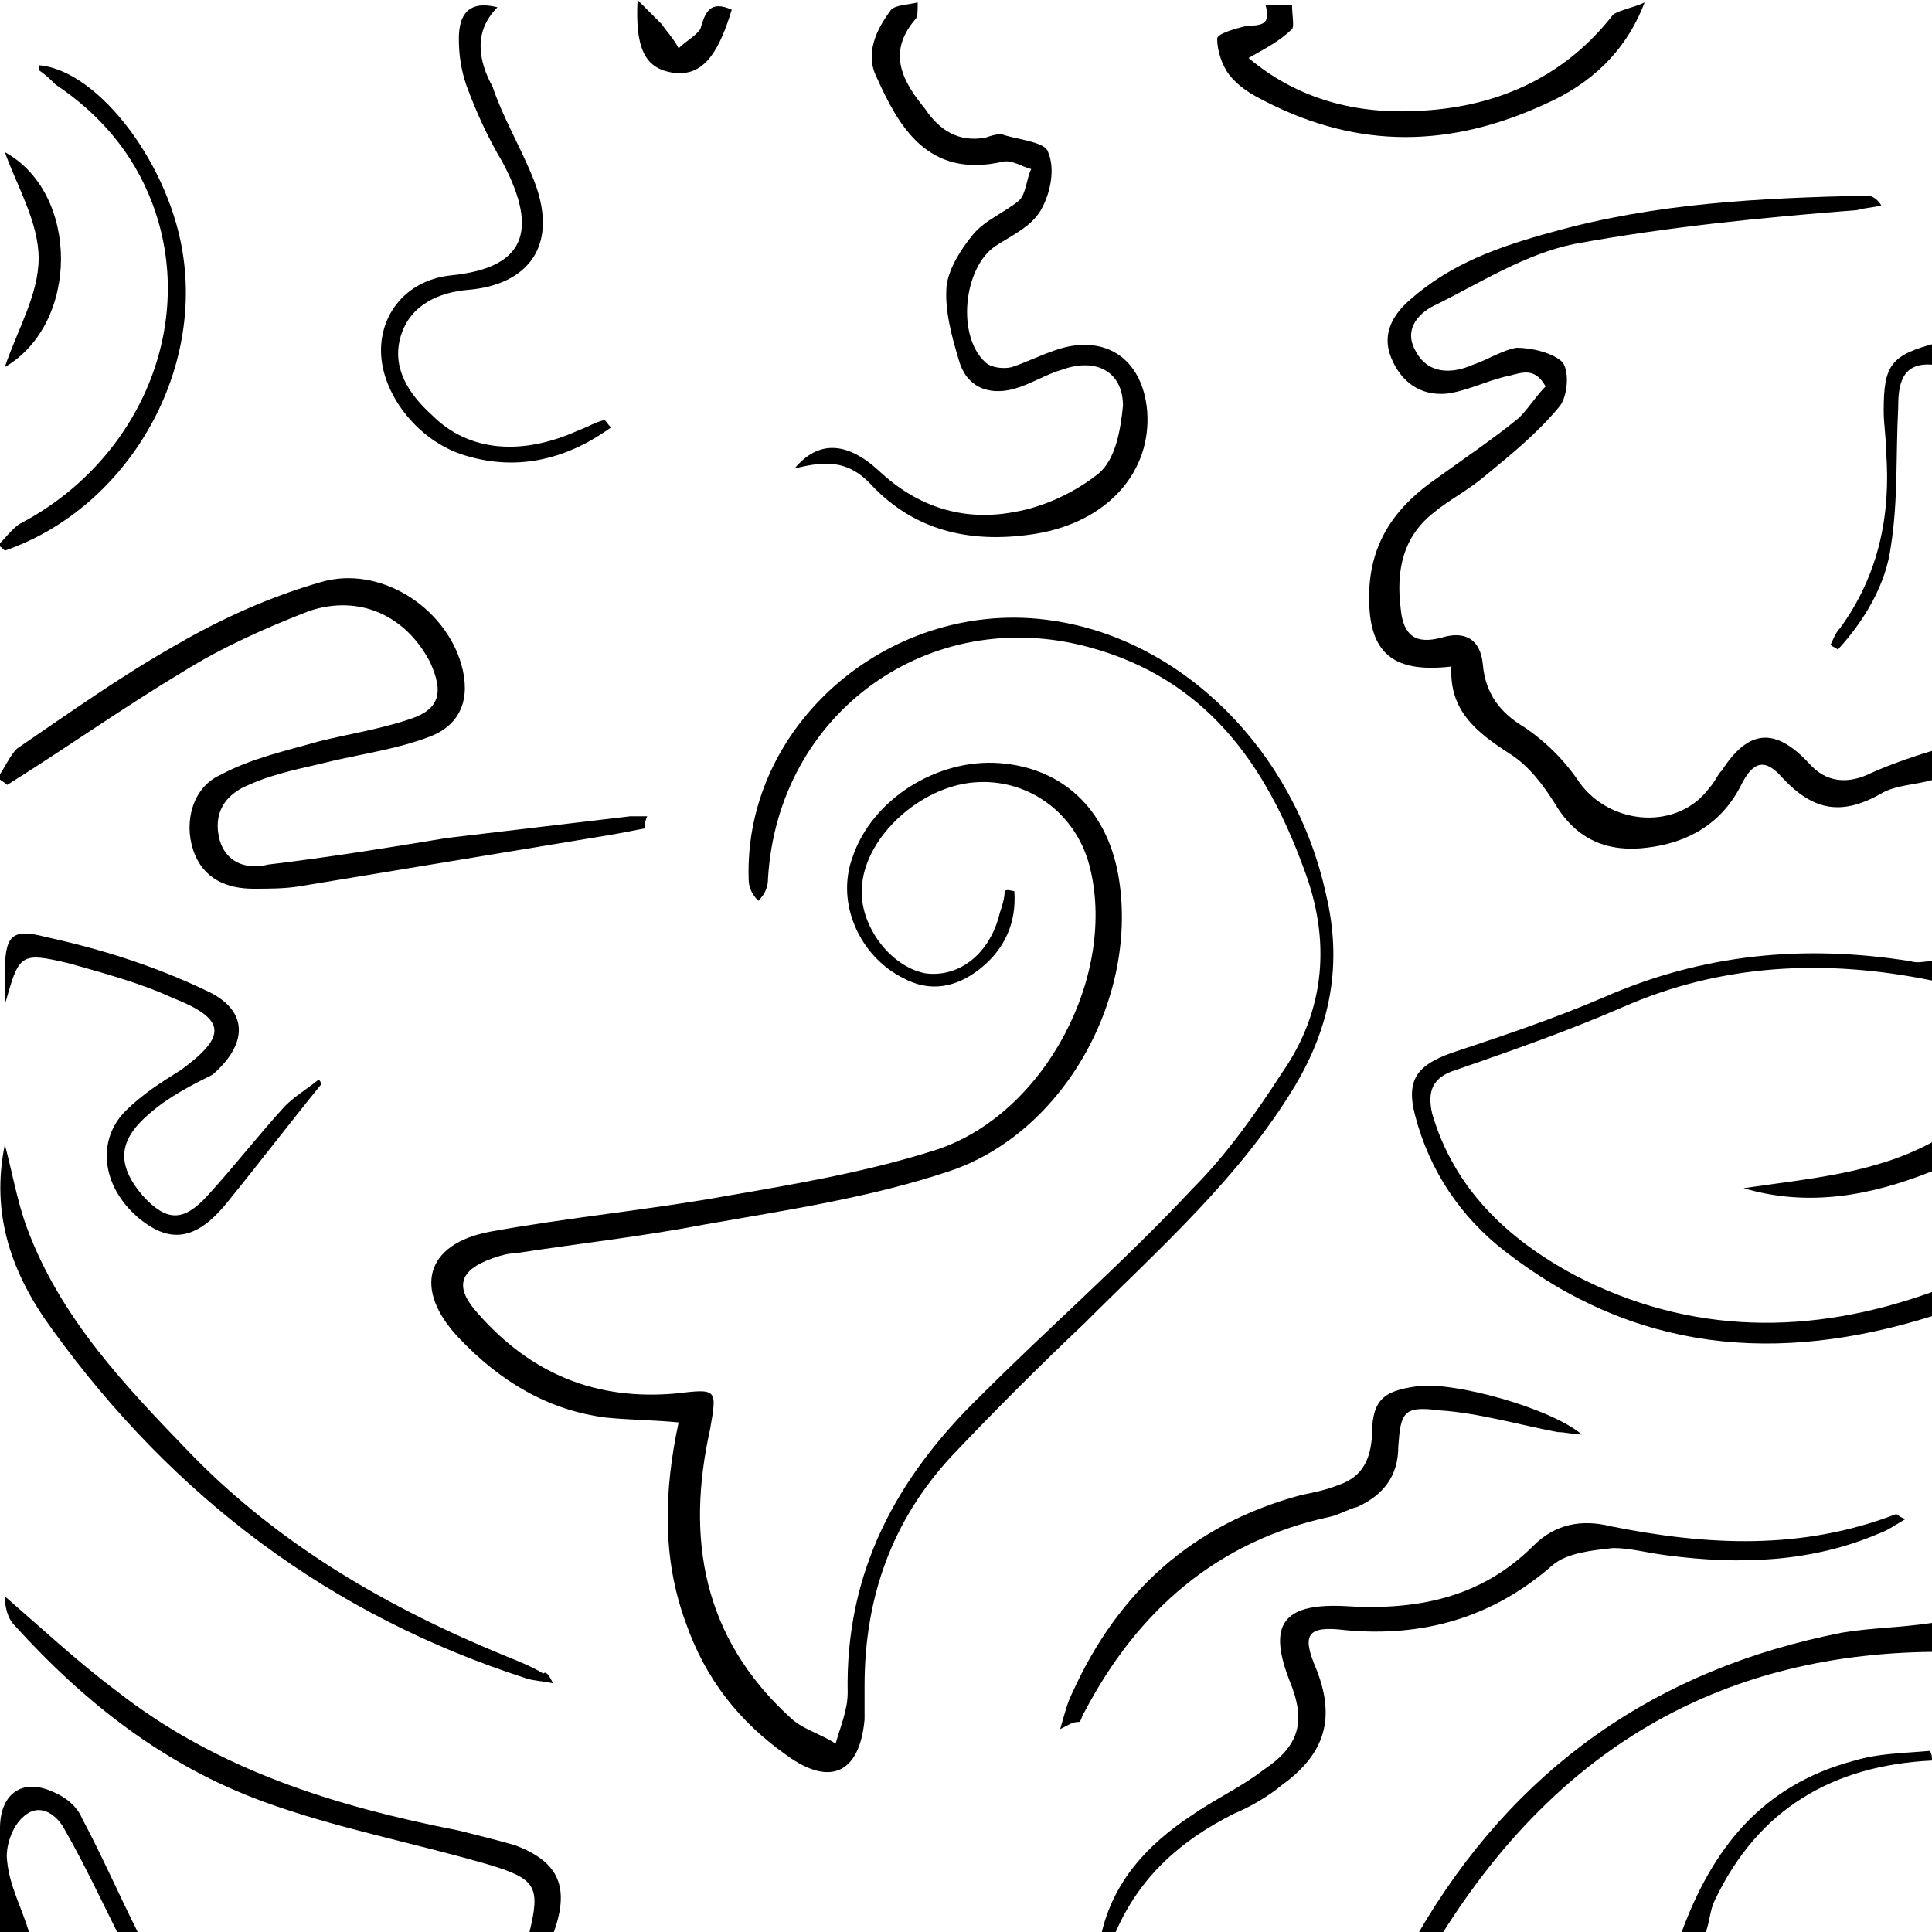
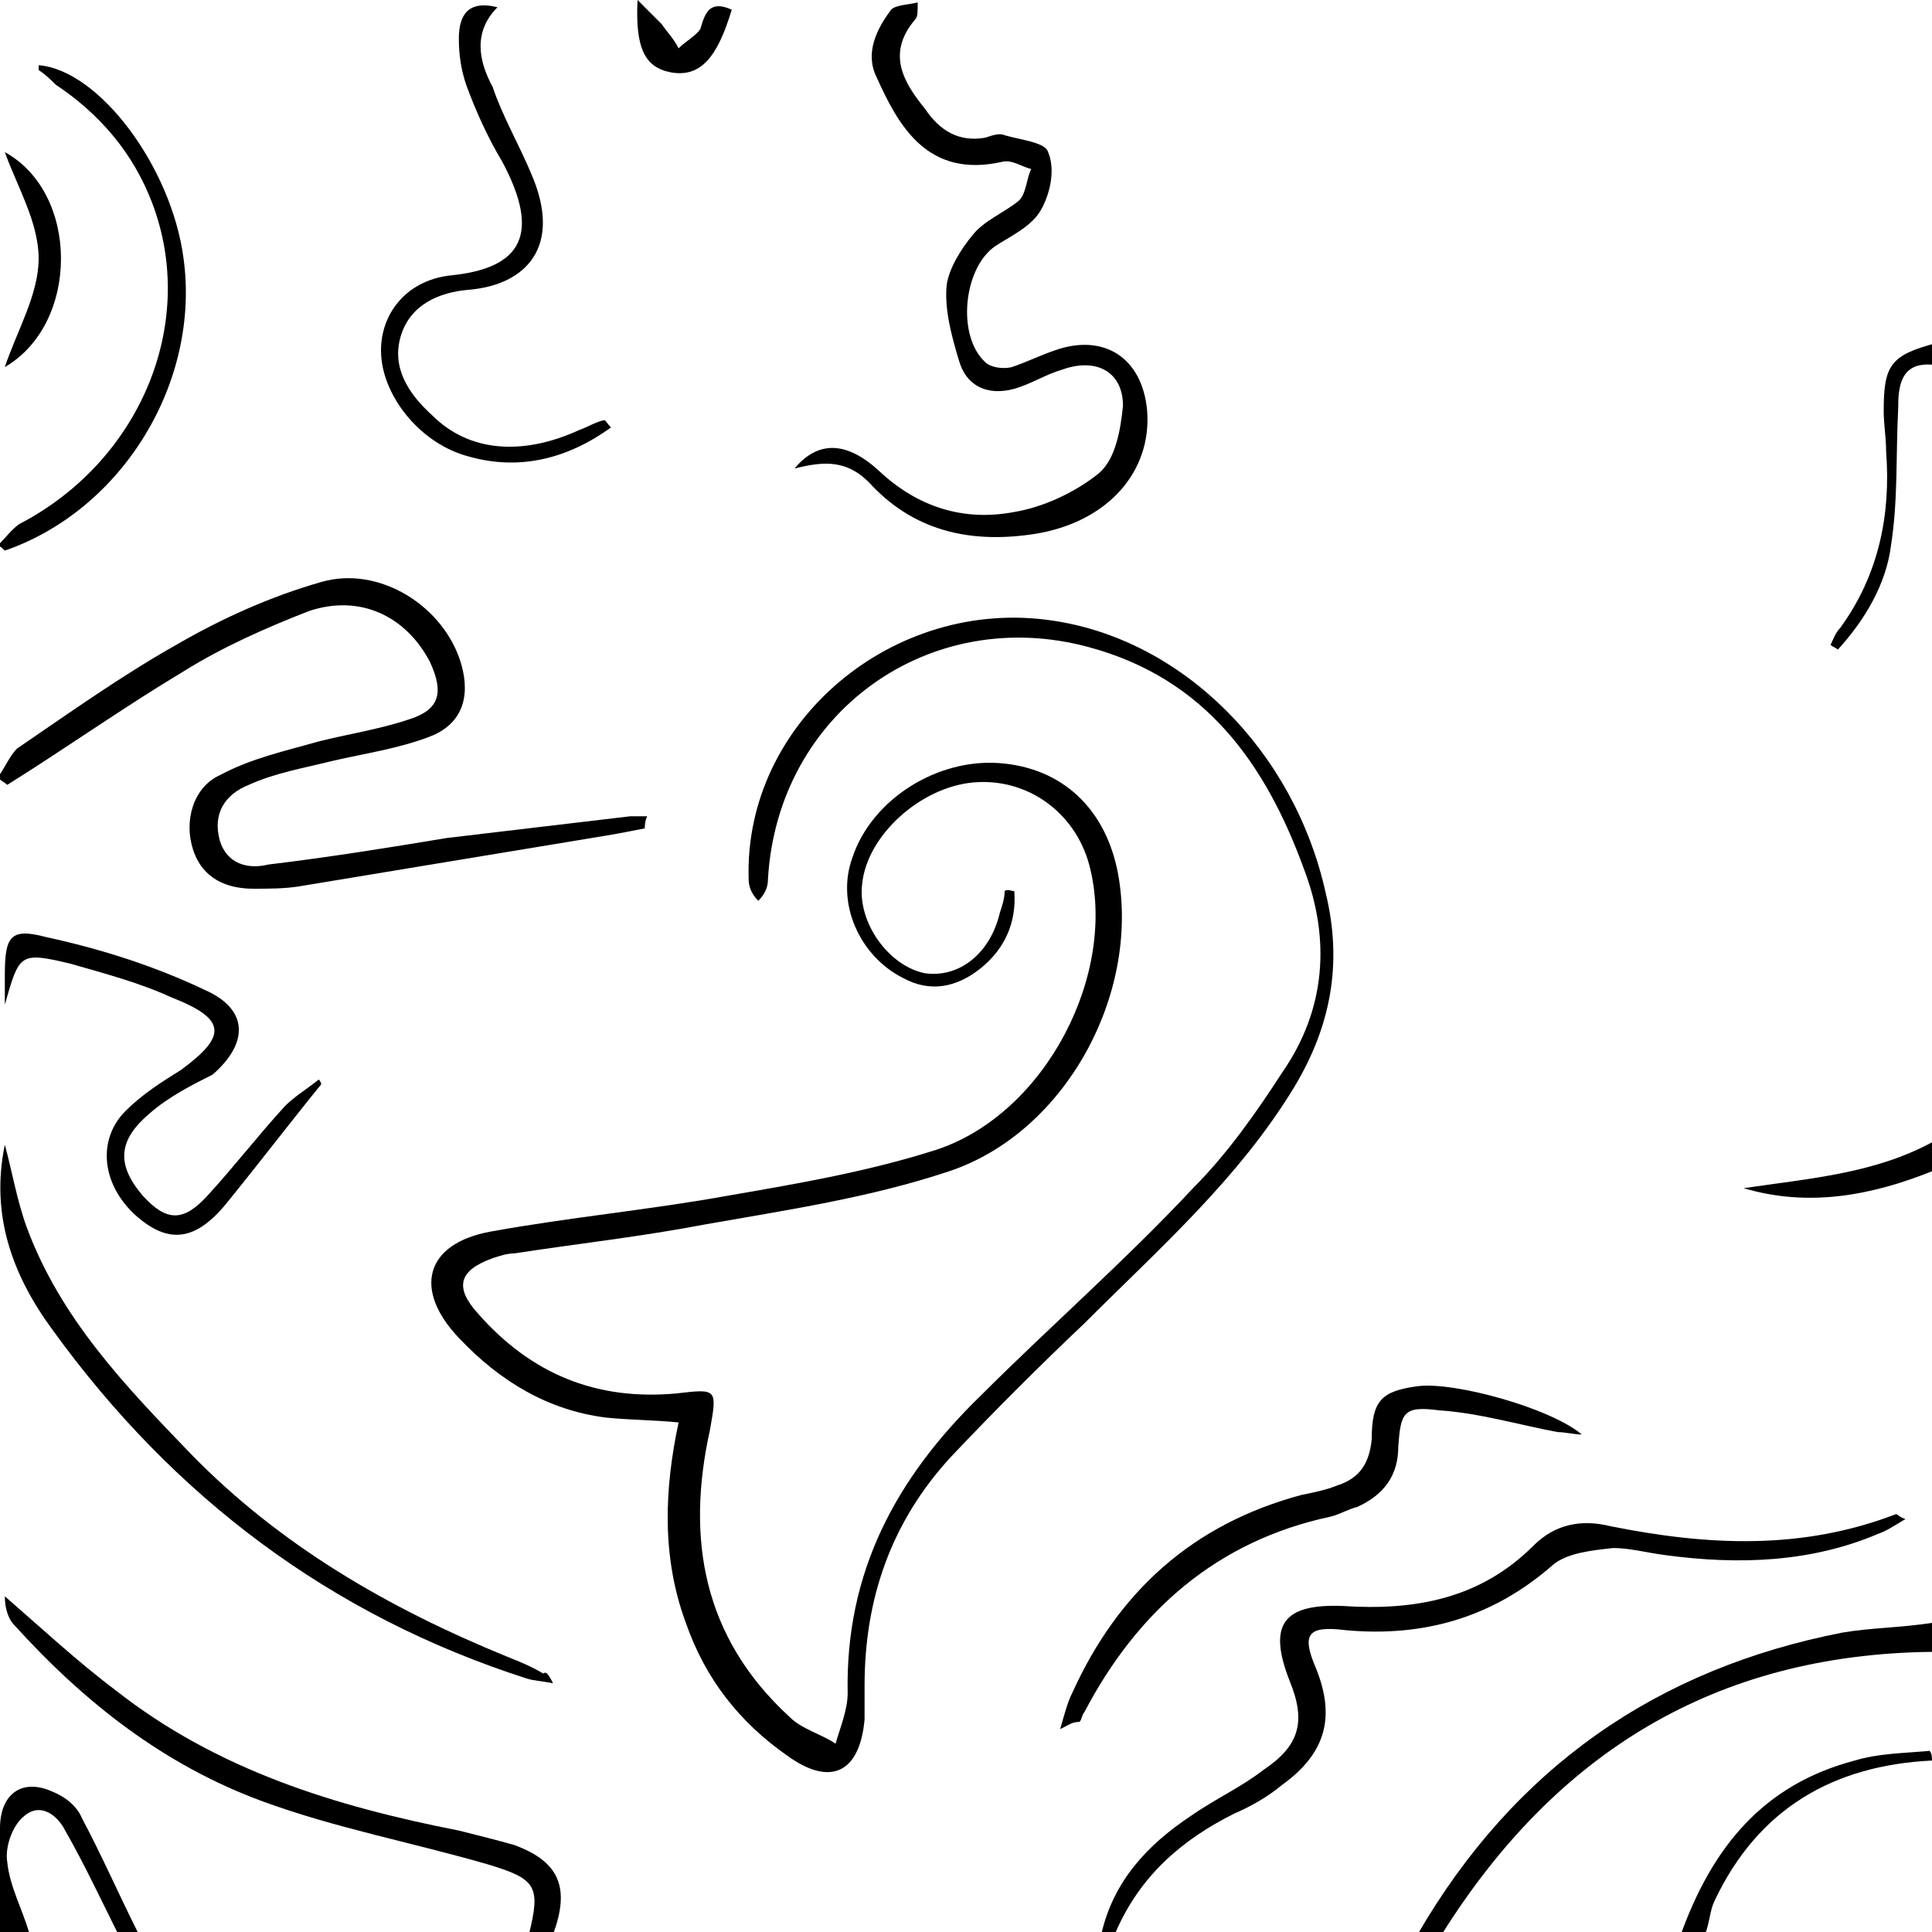
<svg xmlns="http://www.w3.org/2000/svg" version="1.1" id="Layer_1" x="0px" y="0px" viewBox="0 0 80 80" style="enable-background:new 0 0 80 80;" xml:space="preserve">
  <g>
-     <path d="M80,32.3c-0.7,0.2-1.4,0.2-2,0.5c-1.7,1-2.9,0.8-4.2-0.6c-0.7-0.8-1.2-0.7-1.7,0.3c-0.8,1.6-2.2,2.4-3.9,2.6   c-1.6,0.2-2.9-0.3-3.8-1.8c-0.5-0.8-1.1-1.6-1.9-2.1c-1.4-0.9-2.5-1.8-2.4-3.6c-2.6,0.3-3.5-0.7-3.4-3.2c0.1-2.1,1.2-3.5,2.8-4.6   c1.1-0.8,2.3-1.6,3.4-2.5c0.4-0.4,0.7-0.9,1.1-1.3c-0.5-0.9-1.1-0.5-1.7-0.4c-0.8,0.2-1.6,0.6-2.4,0.7c-1.1,0.1-1.9-0.5-2.3-1.5   c-0.4-1,0.1-1.8,0.8-2.4c1.7-1.5,3.7-2.2,5.9-2.8c4.3-1.2,8.6-1.4,13-1.5c0.2,0,0.4,0.1,0.6,0.4c-0.3,0.1-0.7,0.1-1,0.2   C73,9,69,9.4,65.2,10.1c-2,0.4-3.9,1.6-5.7,2.5c-0.7,0.3-1.4,1-0.9,1.9c0.5,1,1.5,1,2.4,0.6c0.6-0.2,1.2-0.6,1.8-0.7   c0.6,0,1.5,0.2,1.9,0.6c0.3,0.4,0.2,1.4-0.1,1.8c-0.9,1.1-2,2-3.1,2.9c-0.7,0.6-1.5,1-2.1,1.5c-1.3,1-1.6,2.4-1.4,4   c0.1,1.1,0.6,1.5,1.7,1.2c1-0.3,1.6,0.1,1.7,1.1c0.1,1.2,0.7,2,1.7,2.6c0.9,0.6,1.7,1.4,2.3,2.3c1.3,1.8,4.1,2,5.4,0.2   c0.2-0.2,0.3-0.5,0.5-0.7c1.1-1.7,2.2-1.8,3.6-0.3c0.7,0.8,1.6,0.9,2.6,0.4c0.9-0.4,1.8-0.7,2.8-1C80,31.5,80,31.9,80,32.3z" />
    <path d="M45.6,80.1c0.5-2.2,1.9-3.7,3.7-4.9c1-0.7,2.1-1.2,3-1.9c1.5-1,1.8-2,1.1-3.7c-0.9-2.3-0.3-3.2,2.2-3.1   c3,0.2,5.7-0.3,7.9-2.5c0.9-0.9,2-1.1,3.2-0.8c4,0.8,7.9,1,11.8-0.5c0.1,0,0.1,0.1,0.4,0.2c-0.5,0.3-0.8,0.5-1.1,0.6   C75,64.7,72,64.8,69,64.4c-0.8-0.1-1.5-0.3-2.2-0.3c-0.9,0.1-1.9,0.2-2.5,0.7c-2.5,2.2-5.4,3-8.6,2.7c-1.6-0.2-1.8,0.2-1.2,1.6   c0.8,2,0.4,3.5-1.4,4.8c-0.6,0.5-1.3,0.9-2,1.2c-2.2,1.1-3.9,2.6-4.9,4.9C45.9,80.1,45.7,80.1,45.6,80.1z" />
-     <path d="M80,40.6c-4.4-0.9-8.7-0.7-12.8,1.1c-2.3,1-4.6,1.8-6.9,2.6c-1,0.3-1.2,0.9-1,1.8c0.9,3.1,3.1,5.2,5.9,6.7   c4.8,2.5,9.8,2.5,14.8,0.7c0,0.3,0,0.6,0,1c-6.4,2-12.3,1.5-17.7-2.7c-1.8-1.4-3.1-3.3-3.7-5.6c-0.4-1.5,0.1-2.1,1.5-2.6   c2.1-0.7,4.2-1.4,6.3-2.3c4.1-1.8,8.3-2.2,12.7-1.5c0.3,0.1,0.6,0,0.9,0C80,40.2,80,40.4,80,40.6z" />
    <path d="M21.9,80.1c0.5-2,0.3-2.3-1.7-2.9c-3.1-0.9-6.3-1.5-9.3-2.6c-4.1-1.5-7.4-4.1-10.3-7.3c-0.3-0.3-0.4-0.8-0.4-1.2   c1.5,1.3,3,2.7,4.6,3.9c4.2,3.3,9.1,4.8,14.2,5.8c0.8,0.2,1.6,0.4,2.3,0.6c1.9,0.7,2.3,1.8,1.6,3.7C22.5,80.1,22.2,80.1,21.9,80.1z   " />
    <path d="M80,68.4c-9,0.1-15.6,4.2-20.3,11.7c-0.3,0-0.6,0-1,0c4-6.9,9.9-11,17.6-12.5c1.2-0.2,2.4-0.2,3.7-0.4   C80,67.6,80,68,80,68.4z" />
    <path d="M4.9,80.1c-0.7-1.4-1.4-2.9-2.2-4.3c-0.3-0.6-1-1.2-1.7-0.6c-0.5,0.4-0.8,1.3-0.7,1.9c0.1,1,0.6,1.9,0.9,2.9   c-0.4,0-0.8,0-1.2,0c0-1.4,0-2.8,0-4.3c0-1.4,0.9-2.1,2.2-1.5c0.5,0.2,1,0.6,1.2,1.1c0.8,1.5,1.5,3.1,2.3,4.7   C5.5,80.1,5.2,80.1,4.9,80.1z" />
    <path d="M80,15.1c-1.3-0.1-1.4,0.9-1.4,1.8c-0.1,1.9,0,3.8-0.3,5.7c-0.2,1.6-1.1,3.1-2.2,4.3c-0.1-0.1-0.2-0.1-0.3-0.2   c0.1-0.2,0.2-0.5,0.4-0.7c1.6-2.2,2.1-4.7,1.9-7.3c0-0.6-0.1-1.1-0.1-1.7c0-1.9,0.3-2.3,2.2-2.8C80,14.4,80,14.8,80,15.1z" />
    <path d="M80,72.9c-4.1,0.2-7.2,2-9,5.8c-0.2,0.4-0.2,0.9-0.4,1.4c-0.3,0-0.6,0-1,0c1.3-3.6,3.4-6.2,7.2-7.2c1-0.3,2-0.3,3.1-0.4   C80,72.6,80,72.8,80,72.9z" />
    <path d="M80,48.5c-2.5,1-5.1,1.5-7.8,0.7c2.7-0.4,5.4-0.6,7.8-1.9C80,47.7,80,48.1,80,48.5z" />
    <path d="M42,36.9c0.1,1.3-0.4,2.4-1.4,3.2c-1,0.8-2.1,1-3.2,0.4c-1.8-0.9-2.8-3.1-2.1-5c0.8-2.4,3.5-4.1,6.1-3.9   c2.6,0.2,4.4,1.9,4.9,4.6c0.9,5-2.2,10.7-7,12.3c-3.3,1.1-6.7,1.6-10.1,2.2c-2.6,0.5-5.3,0.8-7.9,1.2c-0.3,0-0.6,0.1-0.9,0.2   c-1.4,0.5-1.6,1.2-0.6,2.3c2.2,2.5,4.9,3.6,8.2,3.3c1.7-0.2,1.7-0.2,1.4,1.5c-1,4.5-0.3,8.6,3.3,11.9c0.5,0.5,1.3,0.7,1.9,1.1   c0.2-0.7,0.5-1.4,0.5-2.1c-0.1-5,2-8.9,5.5-12.3c2.9-2.9,6-5.6,8.8-8.6c1.4-1.4,2.6-3.1,3.7-4.8c1.8-2.6,2-5.5,0.9-8.4   c-1.6-4.4-4.1-7.9-8.9-9.2c-6.6-1.8-12.9,2.7-13.3,9.6c0,0.3-0.1,0.6-0.4,0.9C31.1,37,31,36.7,31,36.4c-0.2-6.5,6-11.7,12.6-10.7   c5.4,0.8,10,5.4,11.3,11.3c0.7,2.9,0.2,5.5-1.3,8c-2.3,3.8-5.6,6.7-8.7,9.8c-1.9,1.8-3.7,3.6-5.5,5.5c-2.5,2.7-3.6,5.9-3.6,9.5   c0,0.5,0,1,0,1.4c-0.2,2.2-1.4,2.8-3.2,1.5c-2-1.4-3.4-3.2-4.2-5.5c-1-2.7-0.9-5.5-0.3-8.3c-1-0.1-2-0.1-3-0.2   c-2.4-0.3-4.4-1.5-6.1-3.3c-1.9-2-1.4-3.9,1.3-4.4c3.3-0.6,6.6-0.9,9.9-1.5c2.9-0.5,5.8-1,8.6-1.9c4.5-1.5,7.5-7.3,6.3-11.8   c-0.6-2.2-2.6-3.6-4.8-3.4c-2.2,0.2-4.4,2.2-4.6,4.2c-0.2,1.6,1.1,3.4,2.6,3.7c1.4,0.2,2.7-0.8,3.1-2.5c0.1-0.3,0.2-0.6,0.2-0.9   C41.7,36.8,41.9,36.9,42,36.9z" />
    <path d="M26.7,34.3c-0.5,0.1-1,0.2-1.6,0.3c-4.2,0.7-8.5,1.4-12.7,2.1c-0.6,0.1-1.3,0.1-1.9,0.1c-1.1,0-2.1-0.4-2.5-1.6   c-0.4-1.2,0-2.6,1.1-3.1c1.3-0.7,2.7-1,4.1-1.4c1.2-0.3,2.5-0.5,3.7-0.9c1.3-0.4,1.5-1.1,0.9-2.4c-1-1.9-2.9-2.8-5-2.1   c-1.8,0.7-3.6,1.5-5.2,2.5c-2.5,1.5-4.9,3.2-7.3,4.7c-0.1-0.1-0.3-0.2-0.4-0.3c0.3-0.4,0.5-0.9,0.8-1.2c2.2-1.5,4.3-3,6.6-4.3   c1.9-1.1,3.9-2,6-2.6c2.4-0.7,5.1,1,5.8,3.4c0.4,1.4,0,2.5-1.3,3c-1.3,0.5-2.7,0.7-4,1c-1.2,0.3-2.4,0.5-3.5,1   c-1,0.4-1.5,1.2-1.2,2.3c0.3,1,1.2,1.2,2,1c2.5-0.3,5-0.7,7.4-1.1c2.5-0.3,5.1-0.6,7.6-0.9c0.2,0,0.4,0,0.7,0   C26.7,34,26.7,34.2,26.7,34.3z" />
    <path d="M32.9,19.4c1-1.2,2.2-1.1,3.5,0.1c1.6,1.5,3.5,2.1,5.6,1.7c1.2-0.2,2.5-0.8,3.5-1.6c0.7-0.6,0.9-1.8,1-2.8   c0-1.4-1.1-2-2.5-1.5c-0.7,0.2-1.3,0.6-2,0.8c-1.1,0.3-2-0.1-2.3-1.2c-0.3-1-0.6-2.1-0.5-3.1c0.1-0.7,0.6-1.5,1.1-2.1   c0.5-0.6,1.3-0.9,1.9-1.4C42.5,8,42.5,7.4,42.7,7c-0.4-0.1-0.8-0.4-1.2-0.3c-3.1,0.7-4.3-1.5-5.2-3.5c-0.5-1,0-2,0.6-2.8   c0.2-0.2,0.7-0.2,1.1-0.3C38,0.5,38,0.7,37.9,0.8c-1.2,1.4-0.5,2.6,0.4,3.7c0.6,0.9,1.4,1.4,2.5,1.2c0.3-0.1,0.6-0.2,0.8-0.1   c0.7,0.2,1.7,0.3,1.8,0.7C43.7,7,43.5,8,43.1,8.7c-0.4,0.7-1.3,1.1-1.9,1.5c-1.3,0.9-1.6,3.7-0.4,4.8c0.2,0.2,0.7,0.3,1.1,0.2   c0.6-0.2,1.2-0.5,1.8-0.7c2-0.7,3.6,0.3,3.8,2.5c0.2,2.5-1.6,4.6-4.6,5.1c-2.5,0.4-4.9,0-6.8-2C35.1,19,34.1,19.1,32.9,19.4z" />
    <path d="M22.9,69.7c-0.5-0.1-0.8-0.1-1.1-0.2c-8.1-2.6-14.6-7.5-19.6-14.4c-1.7-2.3-2.6-4.8-2-7.7c0.3,1.1,0.5,2.3,0.9,3.4   c1.4,3.8,4.1,6.6,6.8,9.4c3.7,3.8,8.2,6.4,13.1,8.4c0.5,0.2,1,0.4,1.5,0.7C22.6,69.2,22.7,69.3,22.9,69.7z" />
    <path d="M13.3,44.9c-1.3,1.6-2.6,3.3-3.9,4.9c-1.3,1.6-2.4,1.7-3.7,0.6c-1.5-1.3-1.7-3.2-0.5-4.4c0.7-0.7,1.5-1.2,2.3-1.7   c1.9-1.4,1.9-2.1-0.4-3c-1.3-0.6-2.8-1-4.2-1.4c-2.1-0.5-2.1-0.4-2.7,1.7c0-0.4,0-0.8,0-1.2c0-1.6,0.2-2,1.7-1.6   c2.3,0.5,4.5,1.2,6.6,2.2c1.8,0.8,1.8,2.2,0.3,3.5C8,44.9,7,45.4,6.2,46.1c-1.3,1.1-1.4,2.1-0.3,3.4c1,1.1,1.7,1.1,2.7,0   c1.1-1.2,2.1-2.5,3.2-3.7c0.4-0.4,0.9-0.7,1.4-1.1C13.2,44.7,13.3,44.8,13.3,44.9z" />
    <path d="M43.9,71.6c0.2-0.7,0.3-1.1,0.5-1.5c1.9-4.2,5-7,9.5-8.2c0.5-0.1,1-0.2,1.5-0.4c0.9-0.3,1.3-0.9,1.4-1.9   c0-1.6,0.4-2,1.9-2.2c1.5-0.2,5.5,0.9,6.8,2c-0.3,0-0.7-0.1-1-0.1c-1.6-0.3-3.3-0.8-4.9-0.9c-1.5-0.2-1.6,0.1-1.7,1.5   c0,1.2-0.6,2-1.7,2.5c-0.4,0.1-0.7,0.3-1.1,0.4c-4.7,1-8,3.9-10.2,8.1c-0.1,0.1-0.1,0.3-0.2,0.4C44.4,71.3,44.3,71.4,43.9,71.6z" />
-     <path d="M68.1,0.1c-0.8,2.1-2.3,3.4-4.1,4.2c-3.9,1.8-7.7,1.9-11.6-0.1c-0.6-0.3-1.1-0.6-1.5-1.1c-0.3-0.4-0.5-1-0.5-1.5   c0-0.2,0.7-0.4,1.1-0.5c0.5-0.1,1.2,0.1,0.9-0.9c0.4,0,0.7,0,1.1,0c0,0.4,0.1,0.9,0,1c-0.5,0.5-1.1,0.8-1.8,1.2   c1.9,1.6,4.2,2.3,6.8,2.2c3.3-0.1,6.2-1.3,8.3-4C67.1,0.4,67.7,0.3,68.1,0.1z" />
    <path d="M25.3,17.7c-1.8,1.3-3.8,1.8-5.9,1.2c-1.9-0.5-3.4-2.3-3.6-4c-0.2-1.7,0.9-3.3,2.9-3.5c2.9-0.3,3.7-1.7,2.1-4.7   c-0.6-1-1.1-2.1-1.5-3.2c-0.2-0.6-0.3-1.2-0.3-1.9c0-1,0.4-1.6,1.6-1.3c-1,1-0.8,2.2-0.2,3.3C20.8,4.8,21.5,6,22,7.2   c1.3,3-0.2,4.6-2.6,4.8c-1.2,0.1-2.4,0.6-2.8,1.9c-0.4,1.3,0.3,2.4,1.3,3.3c1.5,1.5,3.7,1.7,6.1,0.6c0.3-0.1,0.6-0.3,1-0.4   C25.1,17.4,25.1,17.5,25.3,17.7z" />
    <path d="M1.6,2.7c2.5,0.2,5.5,4.2,6,8c0.7,5.1-2.5,10.4-7.4,12.1c-0.1-0.1-0.2-0.2-0.3-0.2c0.3-0.3,0.6-0.7,0.9-0.9   c5-2.6,7.4-8.3,5.5-13.3c-0.8-2.1-2.2-3.7-4-4.9C2.1,3.3,1.9,3.1,1.6,2.9C1.6,2.9,1.6,2.8,1.6,2.7z" />
    <path d="M0.2,15.2c0.5-1.5,1.4-3,1.4-4.5c0-1.5-0.9-3-1.4-4.4C3.3,8,3.3,13.4,0.2,15.2z" />
    <path d="M30.3,0.4c-0.6,2-1.3,2.8-2.5,2.6c-1.1-0.2-1.5-1-1.4-3c0.5,0.5,0.7,0.7,1,1c0.2,0.3,0.5,0.6,0.7,1   c0.3-0.3,0.7-0.5,0.9-0.8C29.2,0.5,29.4,0,30.3,0.4z" />
  </g>
</svg>